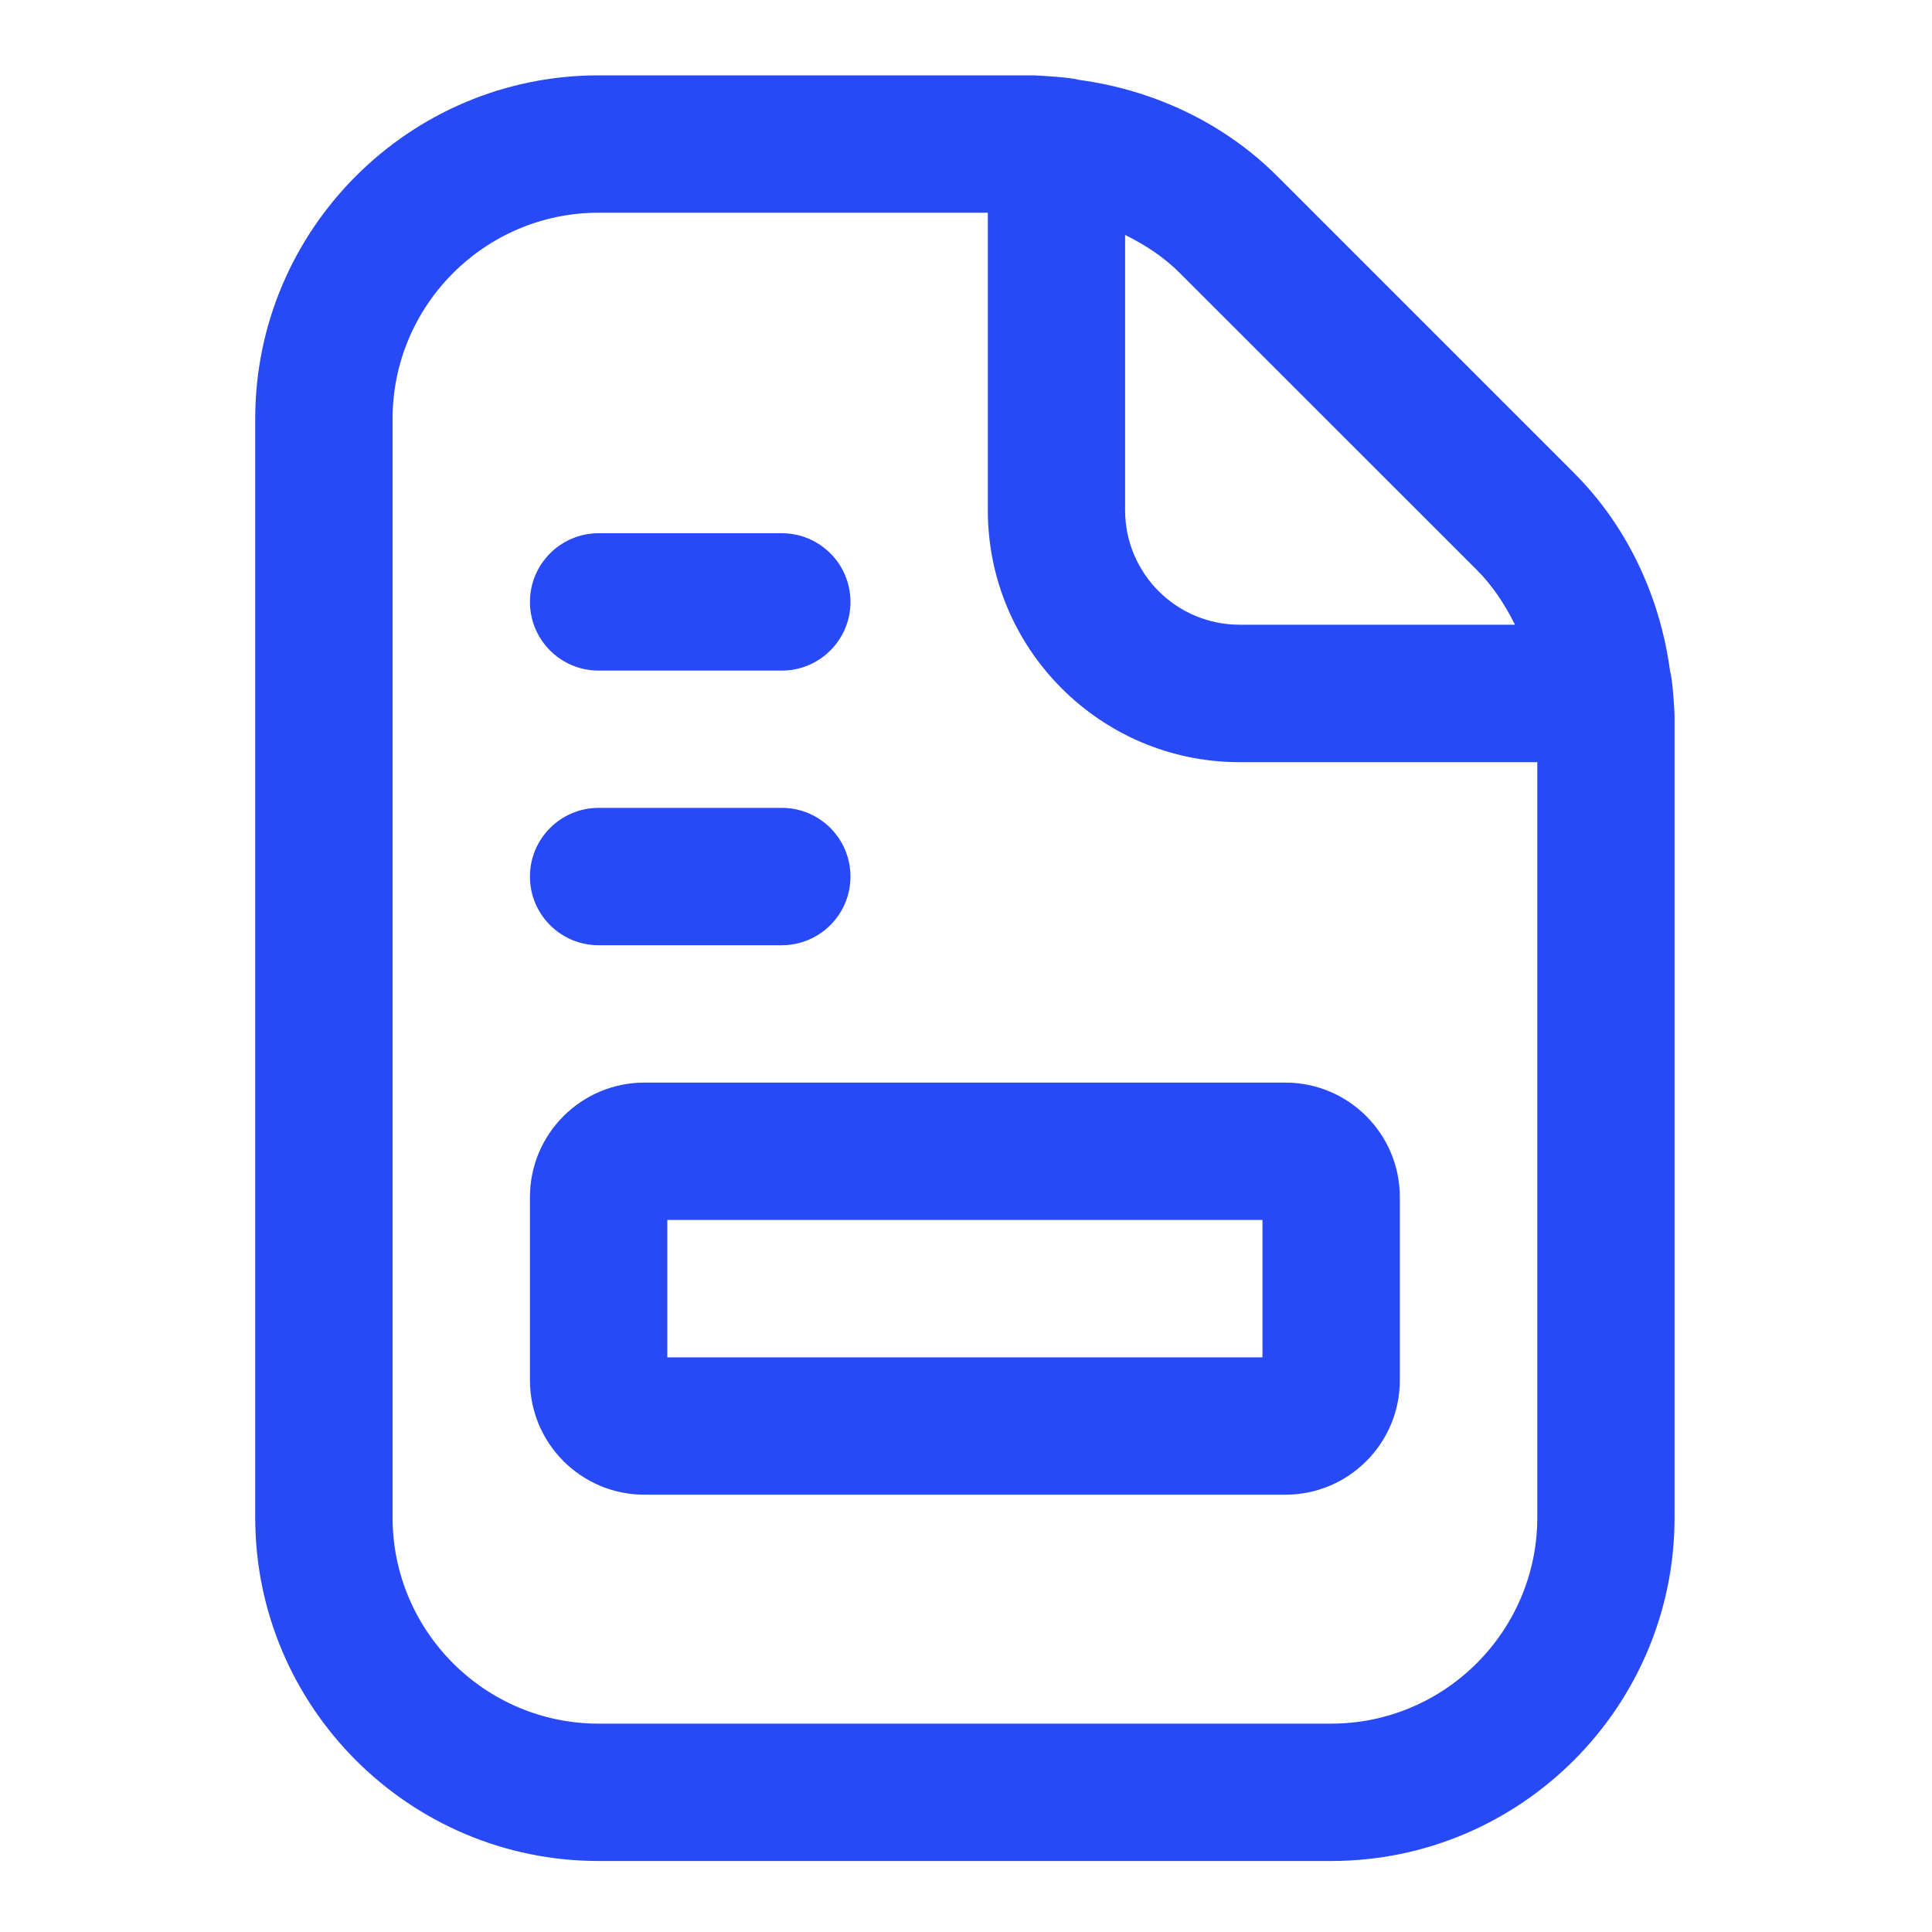
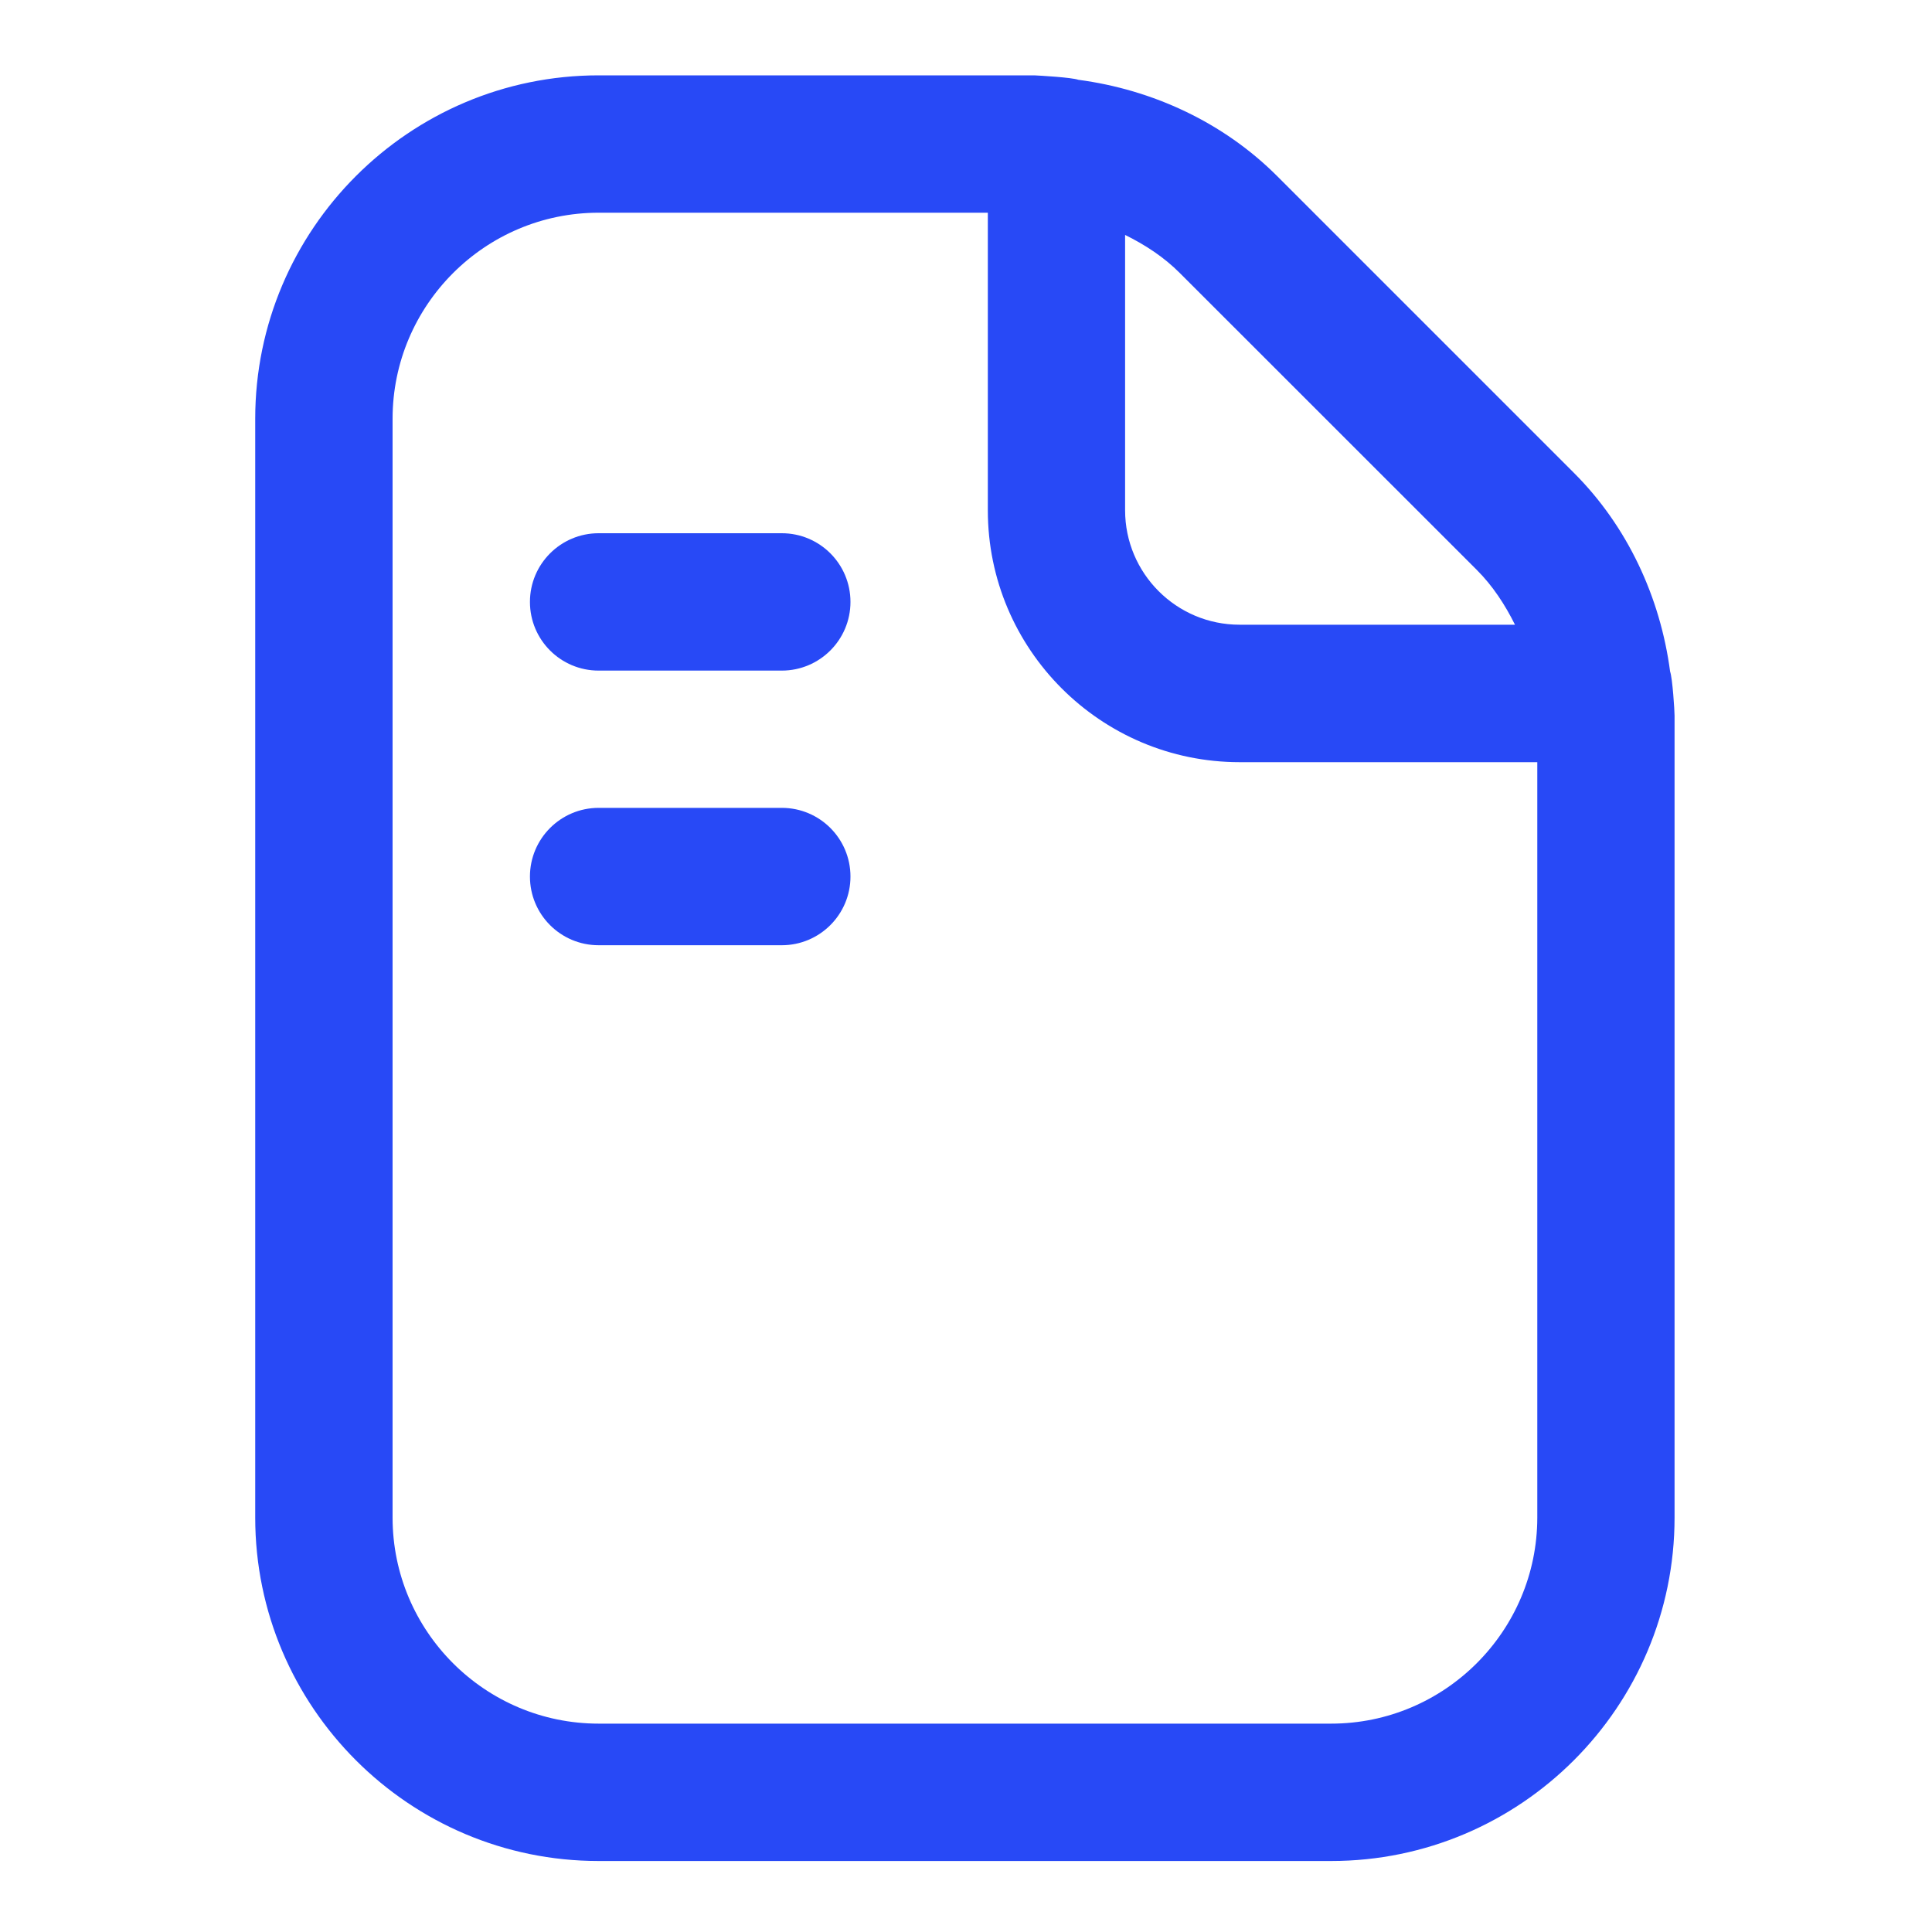
<svg xmlns="http://www.w3.org/2000/svg" version="1.1" id="Layer_1" x="0px" y="0px" viewBox="0 0 200 200" style="enable-background:new 0 0 200 200;" xml:space="preserve">
  <style type="text/css">
	.st0{fill:#2849F6;}
</style>
  <g id="forms_copy">
    <g>
      <path class="st0" d="M172.89,69.52c-1.02-7.71-4.42-15.04-9.96-20.57L132.2,18.22c-5.53-5.53-12.86-8.94-20.57-9.96    c-0.72-0.25-3.94-0.43-4.56-0.46h-45.1c-19.6,0-35.55,15.95-35.55,35.55V157.1c0,19.6,15.95,35.55,35.55,35.55h75.83    c19.6,0,35.55-15.95,35.55-35.55V74.08C173.35,73.57,173.14,70.24,172.89,69.52z M152.88,59c1.65,1.65,2.92,3.6,3.95,5.67h-28.51    c-6.54,0-11.85-5.31-11.85-11.85v-28.5c2.07,1.02,4.03,2.3,5.67,3.95L152.88,59z M137.8,178.43H61.97    c-11.76,0-21.33-9.57-21.33-21.33V43.35c0-11.76,9.57-21.33,21.33-21.33h40.29v30.81c0,14.38,11.69,26.07,26.07,26.07h30.81v78.2    C159.13,168.85,149.56,178.43,137.8,178.43z" />
-       <path class="st0" d="M133.06,112.07H66.71c-6.54,0-11.85,5.31-11.85,11.85v18.96c0,6.54,5.31,11.85,11.85,11.85h66.35    c6.54,0,11.85-5.31,11.85-11.85v-18.96C144.91,117.39,139.6,112.07,133.06,112.07z M130.69,140.51H69.08v-14.22h61.61V140.51z" />
      <path class="st0" d="M61.97,97.85h18.96c3.92,0,7.11-3.18,7.11-7.11s-3.18-7.11-7.11-7.11H61.97c-3.92,0-7.11,3.18-7.11,7.11    S58.04,97.85,61.97,97.85z" />
      <path class="st0" d="M61.97,69.42h18.96c3.92,0,7.11-3.18,7.11-7.11s-3.18-7.11-7.11-7.11H61.97c-3.92,0-7.11,3.18-7.11,7.11    S58.04,69.42,61.97,69.42z" />
    </g>
  </g>
</svg>